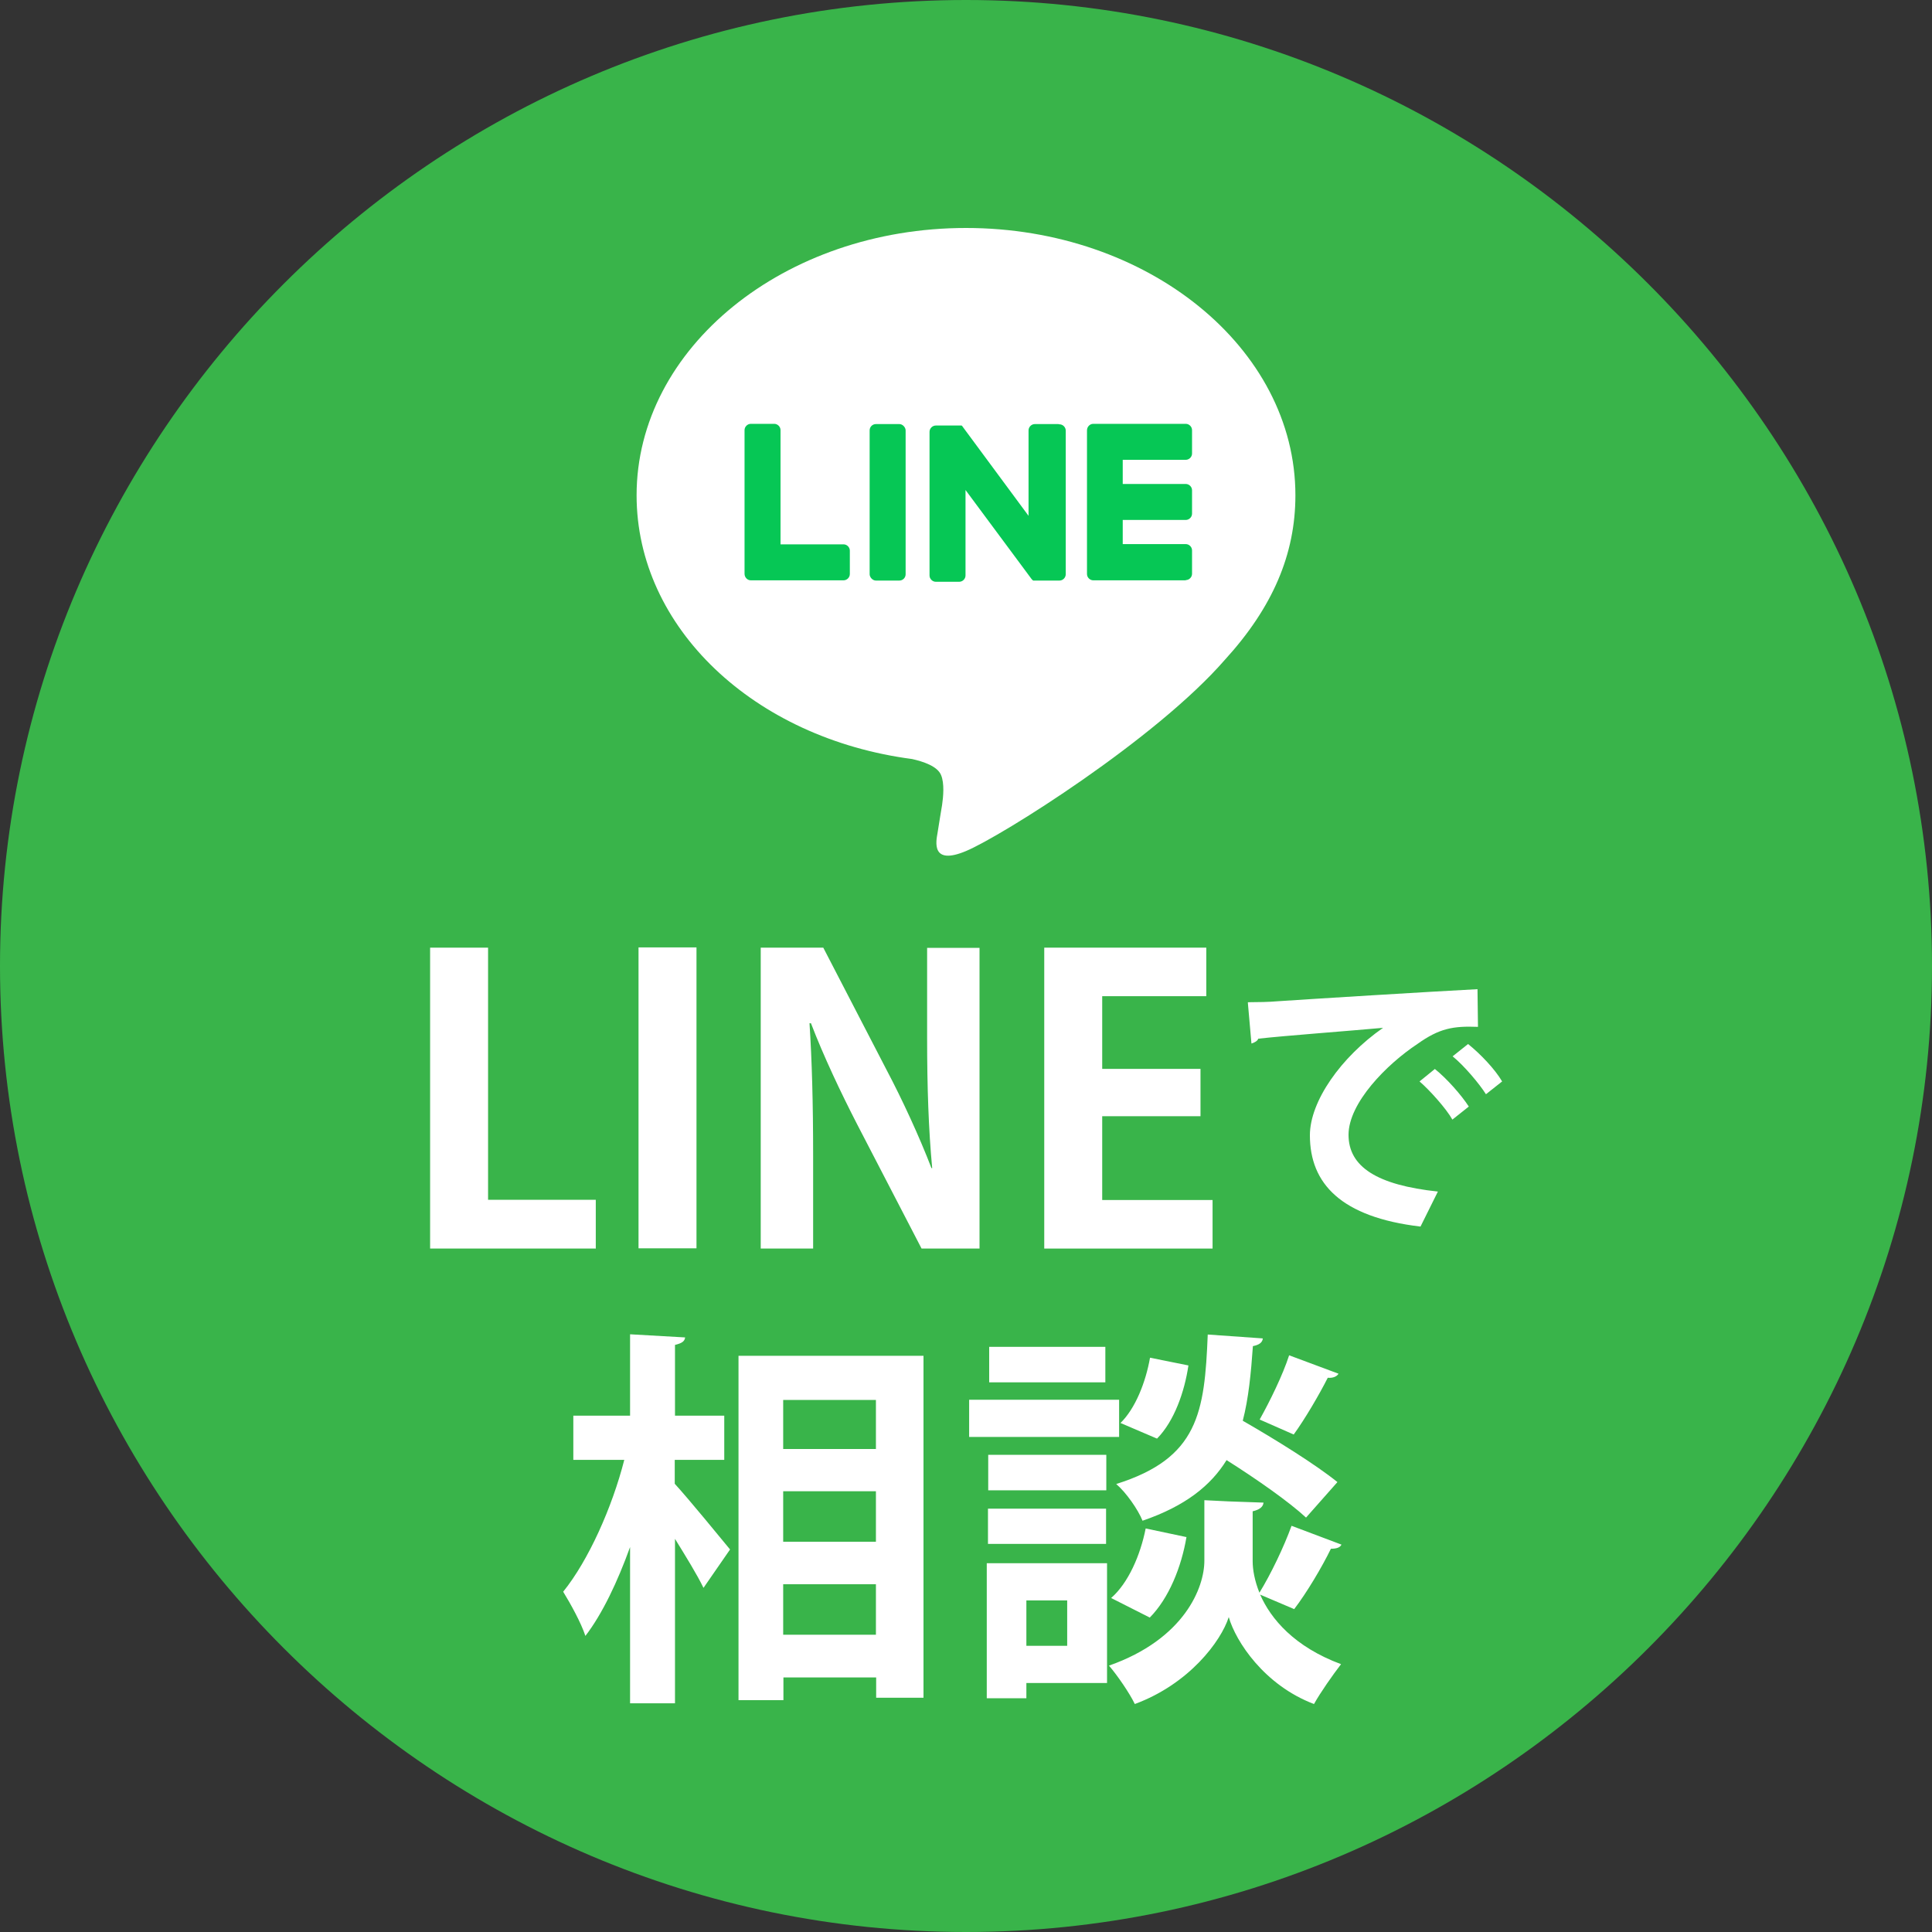
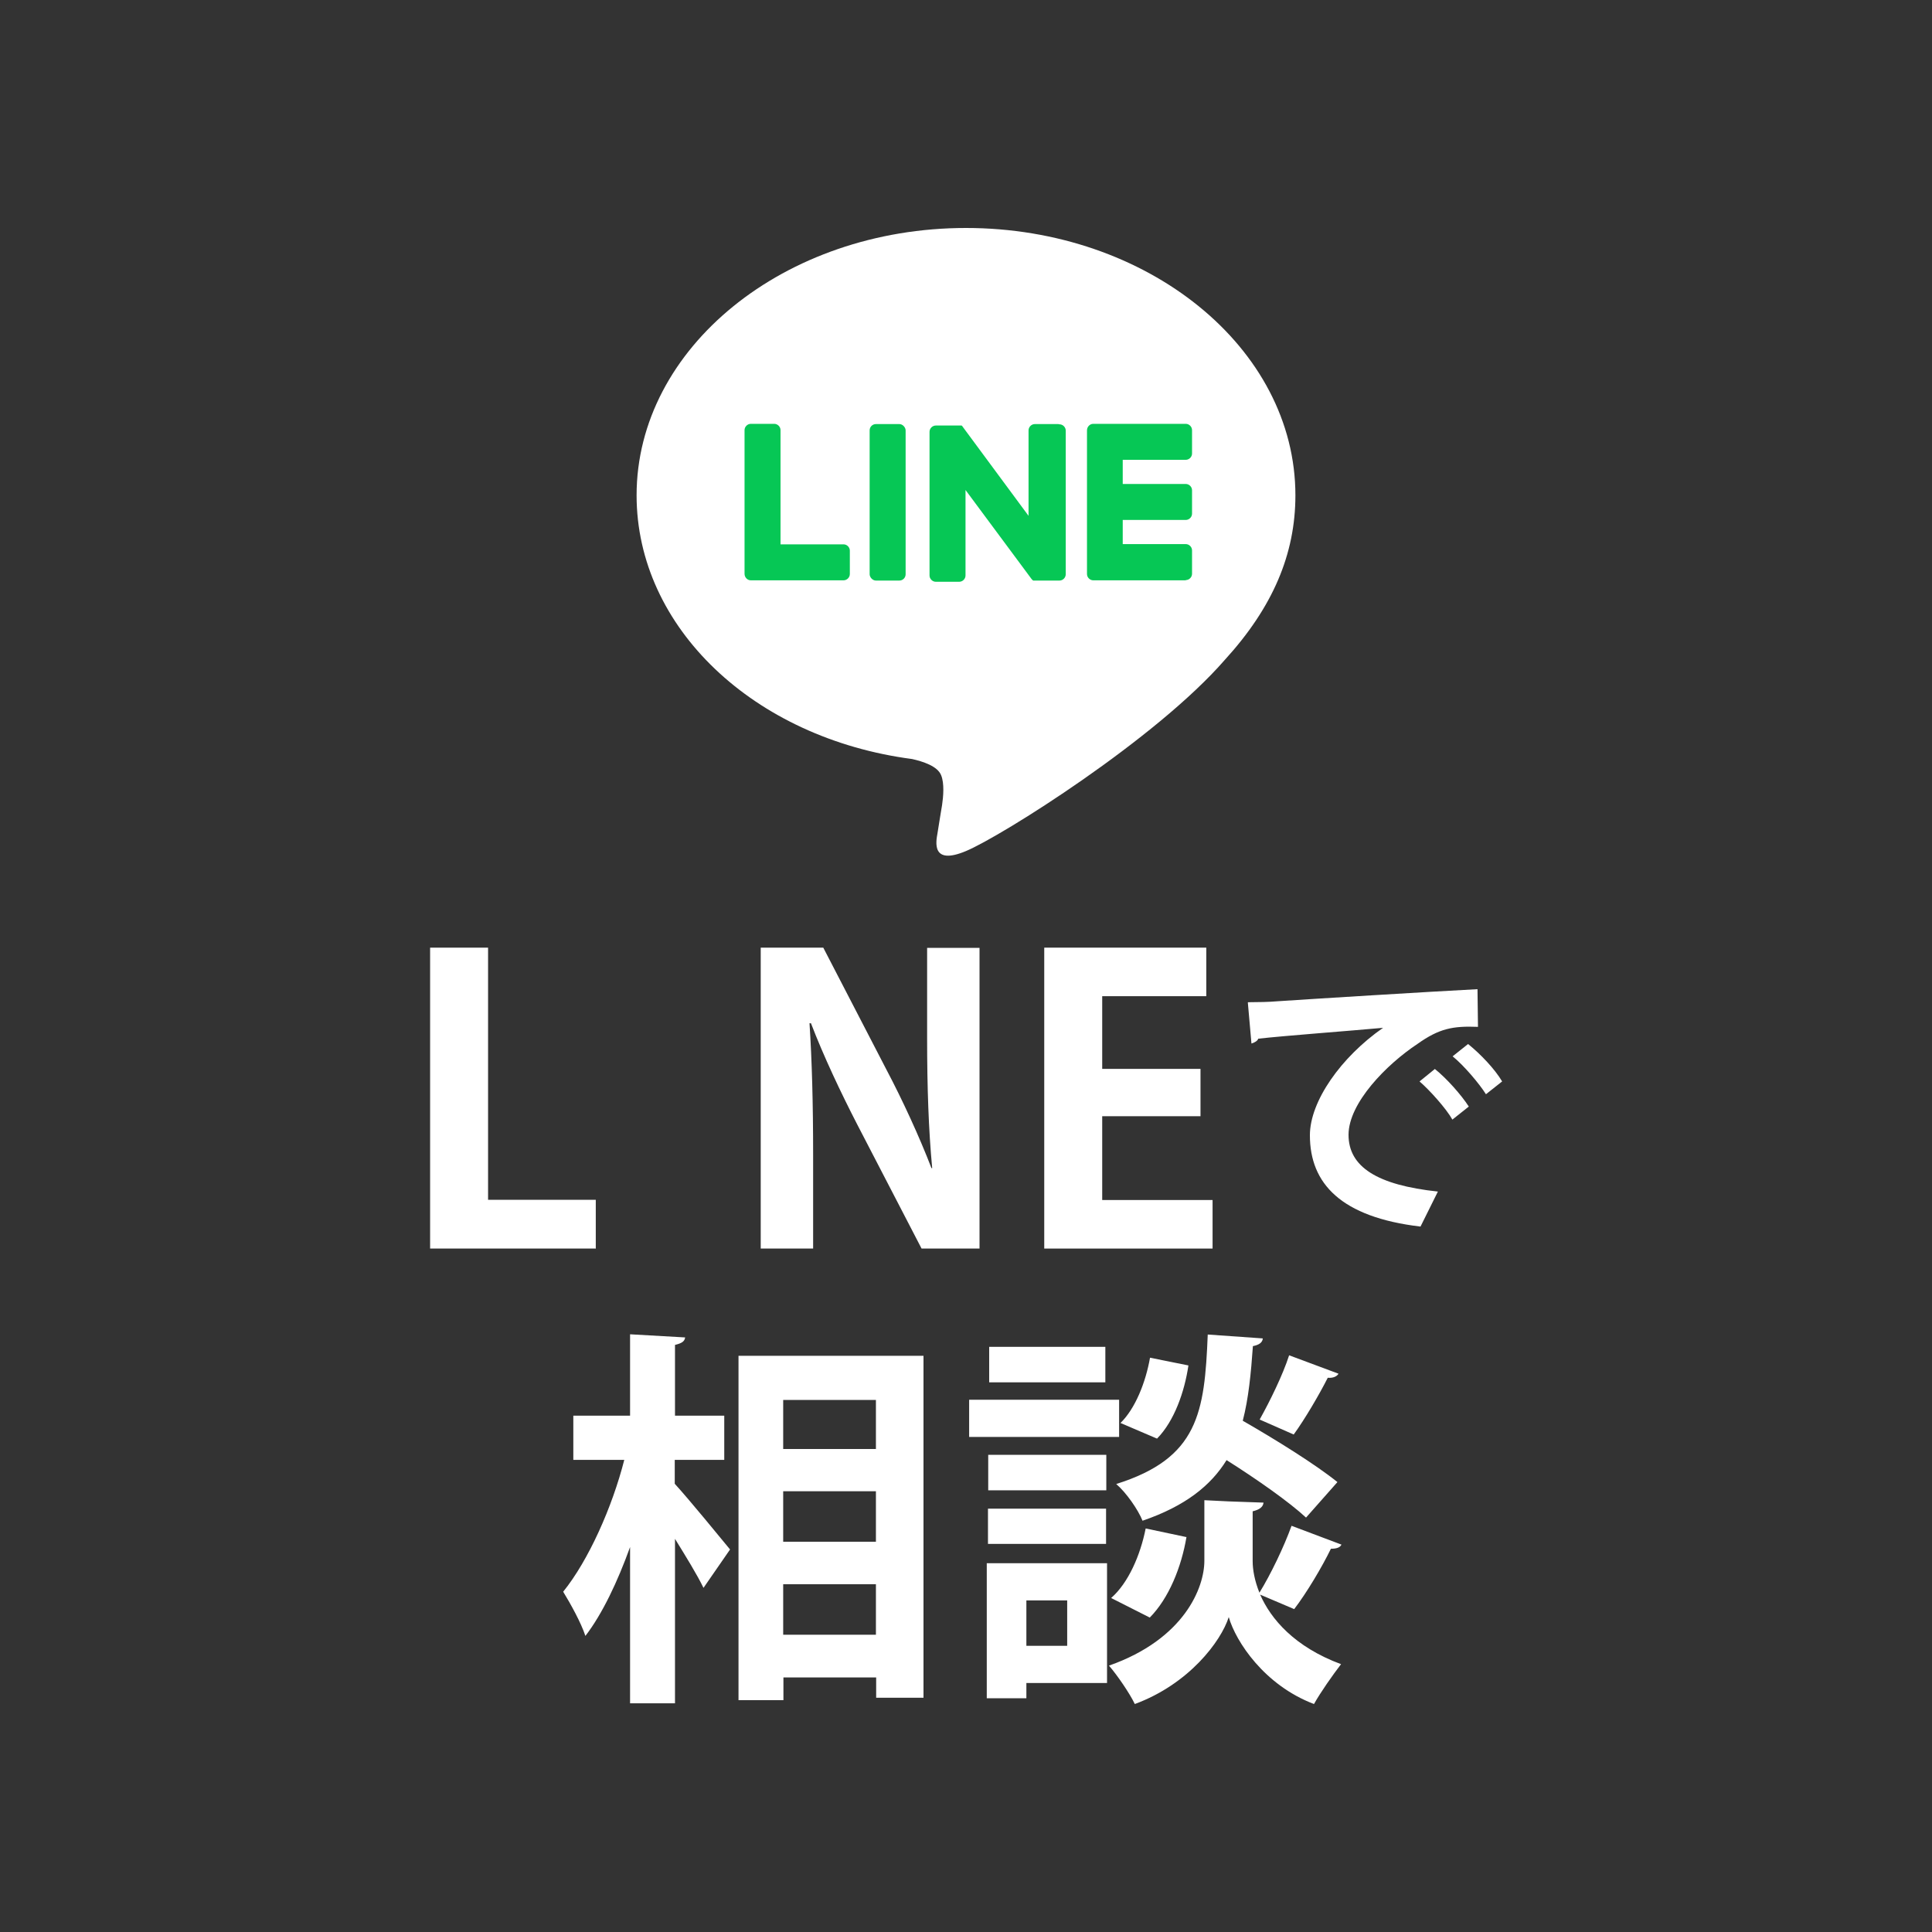
<svg xmlns="http://www.w3.org/2000/svg" id="_レイヤー_2" data-name="レイヤー 2" viewBox="0 0 80 80">
  <rect x="0" y="0" width="80" height="80" fill="#333333" stroke="none" />
  <defs>
    <style>
      .cls-1 {
        fill: #fff;
      }

      .cls-2 {
        fill: #39b44a;
      }

      .cls-3 {
        fill: #06c755;
      }
    </style>
  </defs>
  <g id="_レイヤー_1-2" data-name="レイヤー 1">
    <g>
-       <path class="cls-2" d="M80,40c0,22-18,40-40,40h0C18,80,0,62,0,40h0C0,18,18,0,40,0h0c22,0,40,18,40,40h0Z" />
      <g>
        <g>
          <path class="cls-1" d="M53.64,20.51c0-6.11-6.12-11.07-13.64-11.07s-13.64,4.97-13.64,11.07c0,5.47,4.85,10.06,11.41,10.92.44.1,1.05.29,1.2.67.14.34.09.89.04,1.23,0,0-.16.96-.19,1.17-.06.34-.27,1.35,1.18.74,1.46-.61,7.86-4.63,10.72-7.92h0c1.98-2.17,2.92-4.37,2.92-6.81Z" />
          <g>
            <path class="cls-3" d="M49.1,24.03h-3.83c-.14,0-.26-.12-.26-.26h0v-5.95h0c0-.15.12-.27.26-.27h3.83c.14,0,.26.12.26.26v.97c0,.14-.12.26-.26.26h-2.61v1h2.61c.14,0,.26.12.26.26v.97c0,.14-.12.26-.26.26h-2.61v1h2.61c.14,0,.26.12.26.26v.97c0,.14-.12.26-.26.26Z" />
            <path class="cls-3" d="M34.93,24.03c.14,0,.26-.12.26-.26v-.97c0-.14-.12-.26-.26-.26h-2.61v-4.73c0-.14-.12-.26-.26-.26h-.97c-.14,0-.26.12-.26.26v5.95h0c0,.15.12.27.26.27h3.83Z" />
            <rect class="cls-3" x="36.01" y="17.56" width="1.49" height="6.48" rx=".26" ry=".26" />
            <path class="cls-3" d="M43.82,17.56h-.97c-.14,0-.26.12-.26.26v3.54l-2.72-3.68s-.01-.02-.02-.03c0,0,0,0,0,0,0,0-.01-.01-.02-.02,0,0,0,0,0,0,0,0,0,0-.01-.01,0,0,0,0,0,0,0,0,0,0-.01,0,0,0,0,0,0,0,0,0,0,0-.01,0,0,0,0,0,0,0,0,0-.01,0-.02,0,0,0,0,0,0,0,0,0-.01,0-.02,0,0,0,0,0,0,0,0,0-.01,0-.02,0,0,0,0,0-.01,0,0,0,0,0-.01,0,0,0,0,0-.01,0,0,0,0,0,0,0h-.96c-.14,0-.26.12-.26.26v5.95c0,.14.12.26.26.26h.97c.14,0,.26-.12.26-.26v-3.54l2.73,3.68s.04.05.07.07c0,0,0,0,0,0,0,0,.01,0,.02,0,0,0,0,0,0,0,0,0,0,0,.01,0,0,0,0,0,.01,0,0,0,0,0,0,0,0,0,.01,0,.02,0,0,0,0,0,0,0,.02,0,.04,0,.07,0h.96c.14,0,.26-.12.26-.26v-5.95c0-.14-.12-.26-.26-.26Z" />
          </g>
        </g>
        <g>
          <path class="cls-1" d="M24.66,51.7h-6.85v-12.46h2.4v10.44h4.46v2.03Z" />
-           <path class="cls-1" d="M26.44,39.23h2.4v12.46h-2.4v-12.46Z" />
          <path class="cls-1" d="M40.56,51.7h-2.4l-2.67-5.15c-.66-1.28-1.39-2.82-1.91-4.18h-.06c.1,1.54.15,3.29.15,5.51v3.82h-2.17v-12.46h2.59l2.62,5.06c.66,1.25,1.36,2.77,1.86,4.07h.03c-.15-1.59-.21-3.35-.21-5.38v-3.74h2.17v12.46Z" />
          <path class="cls-1" d="M50.21,51.7h-6.97v-12.46h6.71v2.01h-4.31v3.01h4.07v1.96h-4.07v3.47h4.57v2.01Z" />
          <path class="cls-1" d="M51.69,41.5c.36,0,.89-.01,1.21-.04,1.33-.09,6.33-.4,8.28-.5l.02,1.56c-1.03-.04-1.6.06-2.51.71-1.27.84-2.85,2.44-2.85,3.76s1.17,2.08,3.7,2.35l-.72,1.45c-3.29-.39-4.58-1.78-4.58-3.78,0-1.41,1.29-3.24,3.03-4.45-1.43.13-4.11.33-5.17.45-.02.09-.17.17-.28.2l-.15-1.7ZM59.41,44.26c.5.4,1.1,1.08,1.41,1.56l-.68.54c-.25-.45-.95-1.23-1.36-1.58l.64-.52ZM60.79,43.23c.52.42,1.11,1.04,1.41,1.55l-.67.53c-.27-.43-.91-1.19-1.38-1.57l.64-.51Z" />
          <path class="cls-1" d="M27.94,60.45v.99c.57.62,1.96,2.32,2.29,2.72l-1.1,1.59c-.26-.54-.73-1.3-1.18-2.03v6.81h-1.86v-6.47c-.52,1.44-1.15,2.77-1.85,3.68-.18-.55-.62-1.34-.92-1.83,1.05-1.3,2.03-3.5,2.53-5.46h-2.11v-1.83h2.35v-3.37l2.28.13c-.02.16-.13.24-.42.31v2.93h2.04v1.83h-2.04ZM30.57,56.14h7.67v14.16h-1.96v-.84h-3.84v.94h-1.86v-14.26ZM36.27,57.97h-3.84v2.03h3.84v-2.03ZM36.27,61.75h-3.84v2.09h3.84v-2.09ZM32.43,67.69h3.84v-2.09h-3.84v2.09Z" />
          <path class="cls-1" d="M46.34,57.96v1.54h-6.21v-1.54h6.21ZM45.84,64.73v4.96h-3.34v.63h-1.64v-5.59h4.98ZM45.81,60.24v1.47h-4.89v-1.47h4.89ZM40.91,63.93v-1.46h4.89v1.46h-4.89ZM45.77,55.77v1.47h-4.81v-1.47h4.81ZM44.19,66.27h-1.69v1.88h1.69v-1.88ZM55.55,63.95c-.05.13-.21.18-.44.18-.37.76-1,1.82-1.52,2.5l-1.41-.6c.44,1,1.41,2.16,3.35,2.88-.34.44-.86,1.18-1.12,1.65-2.06-.78-3.24-2.59-3.53-3.6-.32,1-1.64,2.77-3.89,3.6-.21-.44-.73-1.2-1.07-1.59,3.13-1.1,3.95-3.24,3.95-4.34v-2.51l1.02.05,1.43.05c-.02.18-.16.29-.45.36v2.06c0,.36.08.81.28,1.31.47-.76,1.02-1.91,1.33-2.77l2.07.78ZM49.13,63.64c-.21,1.25-.73,2.54-1.52,3.34l-1.6-.81c.71-.62,1.21-1.77,1.43-2.88l1.7.36ZM52.29,55.43c-.02.16-.15.26-.41.31-.08,1.13-.18,2.17-.42,3.09,1.36.78,3.03,1.82,3.92,2.54l-1.3,1.47c-.7-.65-2.04-1.59-3.29-2.38-.65,1.05-1.7,1.9-3.48,2.51-.19-.47-.68-1.17-1.09-1.52,3.4-1.07,3.66-2.95,3.79-6.19l2.27.16ZM46.39,58.93c.62-.6,1.05-1.69,1.23-2.71l1.59.32c-.16,1.08-.58,2.3-1.3,3.03l-1.52-.65ZM55.42,56.89c-.07.11-.23.18-.44.16-.36.71-.94,1.7-1.41,2.35l-1.41-.62c.42-.75.96-1.85,1.22-2.66l2.04.76Z" />
        </g>
      </g>
    </g>
  </g>
</svg>